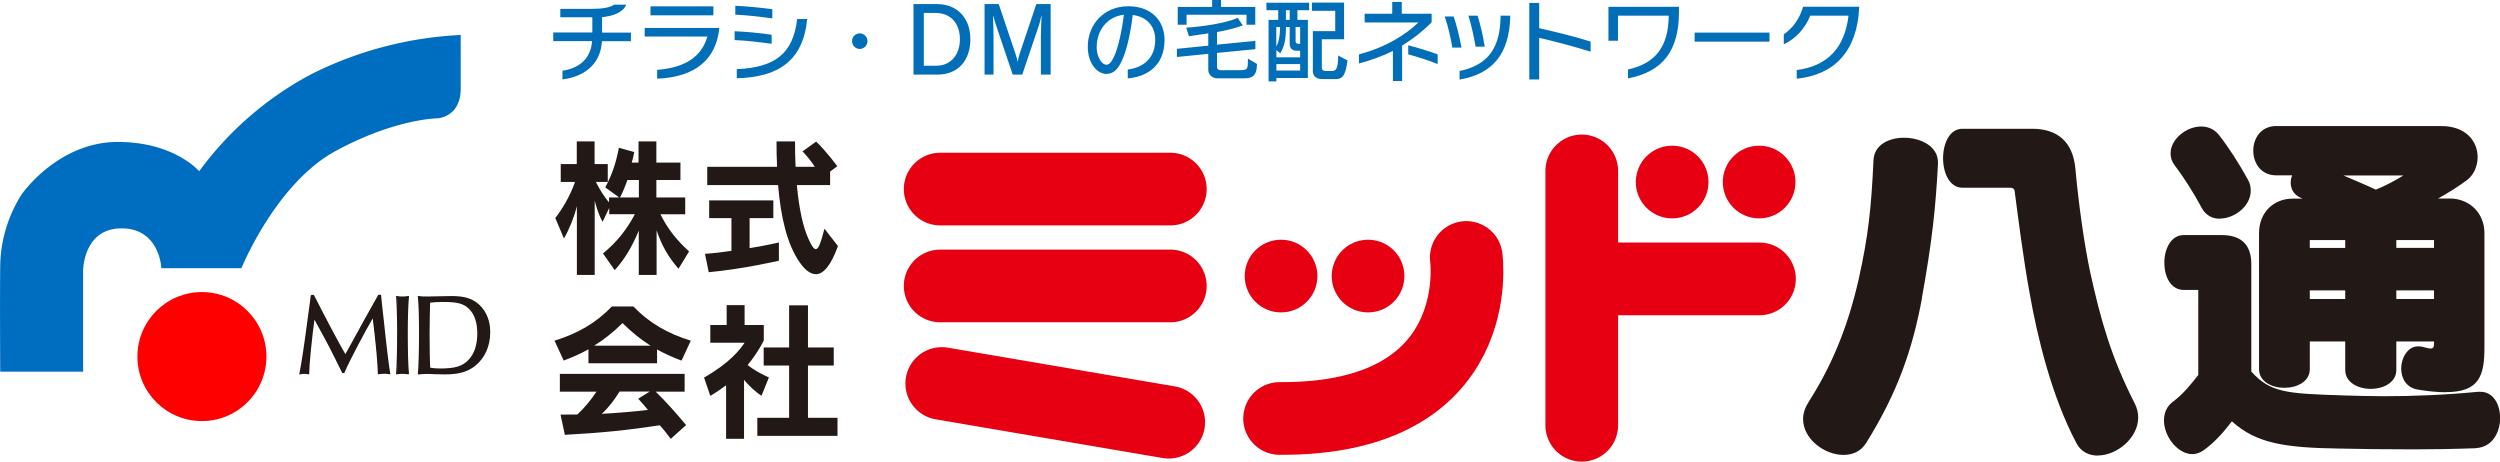
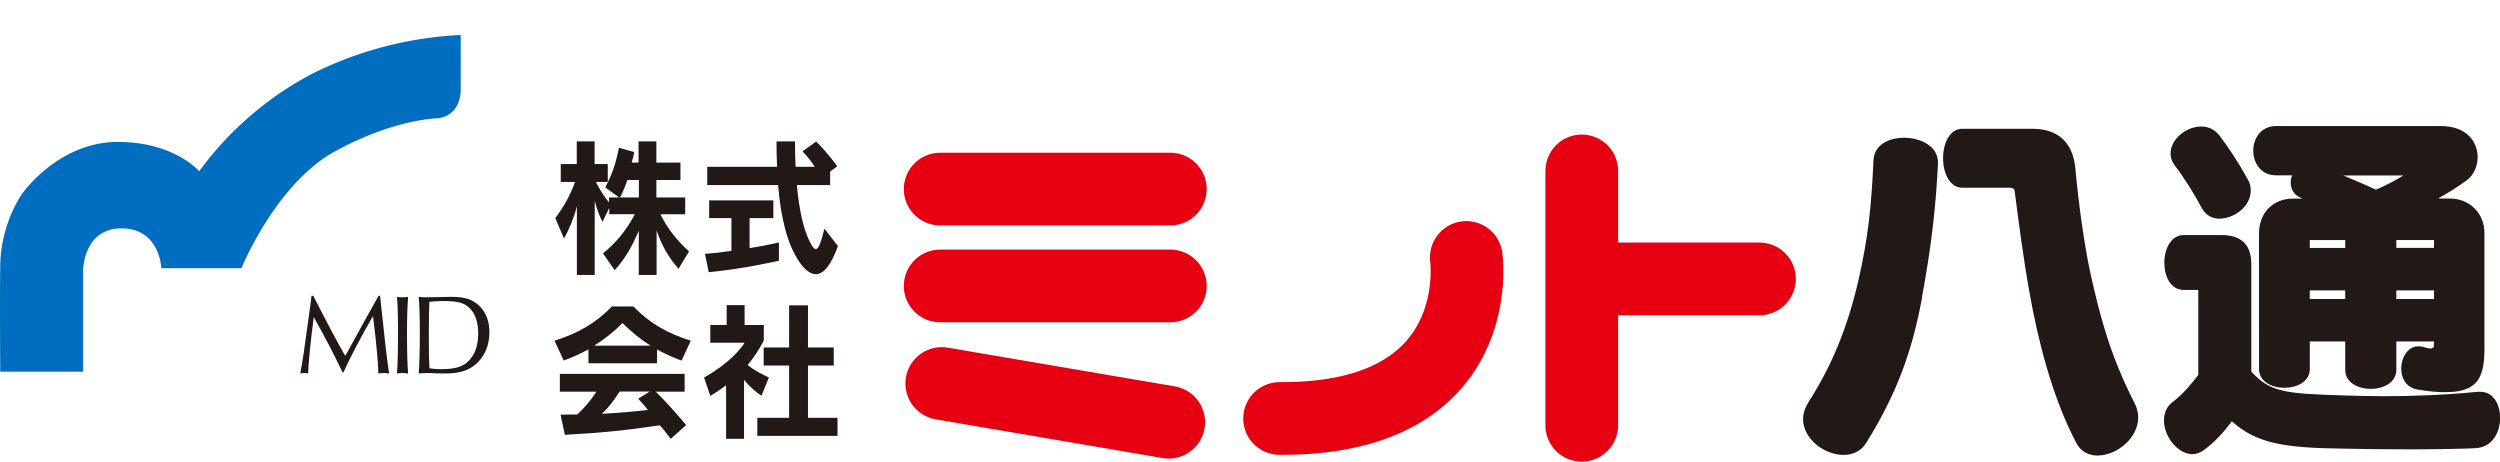
<svg xmlns="http://www.w3.org/2000/svg" id="_レイヤー_2" data-name="レイヤー 2" viewBox="0 0 220.15 40.65">
  <defs>
    <style>.cls-1{fill:#e60012}.cls-2{fill:none;stroke:#e60012;stroke-linecap:round;stroke-width:6.4px}.cls-5{fill:#221815}.cls-7{fill:#036eb8}</style>
  </defs>
  <g id="_レイヤー_1-2" data-name="レイヤー 1">
    <path d="M59.76 23.68c-.92-1.06-1.48-2.05-1.94-3.39v3.92h-1.57v-3.9c-.59 1.42-1.24 2.52-2.12 3.48l-1.03-1.47c1.2-.99 2.06-2.05 2.81-3.46h-2.26v-.55l-.59 1.23c-.28-.51-.56-1.3-.69-1.88v6.55H50.8v-6.05c-.24.98-.71 2.12-1.14 2.84l-.76-1.8c.63-.81 1.28-1.9 1.74-3.18h-1.26v-1.57h1.41v-2h1.57v2h1.16v1.57h-1.05c.37.73.81 1.41 1.16 1.8v-.43h.9l-1.23-.89c.61-1.15.94-2.13 1.2-3.49l1.35.38c-.06.34-.13.63-.22.93h.6v-1.87h1.57v1.87h2.12v1.53H57.8v1.54h2.54v1.48h-2.18c.65 1.31 1.41 2.26 2.52 3.27l-.94 1.54Zm-3.5-7.83h-1.01c-.18.52-.37.99-.65 1.54h1.66v-1.54ZM62.41 23.97l-.33-1.62c.78-.05 1.54-.14 2.33-.26v-2.88h-1.96v-1.56h5.65v1.56h-2.09v2.64c1.36-.21 2.58-.5 2.58-.5v1.61s-3.15.73-6.17 1.01m9.41.17c-.48 0-.97-.39-1.44-1.08-1.06-1.54-1.64-3.91-1.87-6.76h-6.24v-1.61h6.15c-.04-.78-.05-1.39-.05-2.24h1.63c0 .89.01 1.44.05 2.24h1.69c-.25-.41-.67-.93-1.08-1.36l1.2-.86c.97.93 1.86 2.17 1.86 2.17l-.63.47v1.19h-2.93c.2 2.16.57 3.77 1.03 4.75.26.58.46.89.64.89.24 0 .44-.55.76-1.8l1.19 1.53c-.63 1.74-1.29 2.48-1.96 2.48M60 31.75c-.78-.3-1.49-.61-2.14-.98v1.22h-6.04v-1.23c-.67.37-1.37.69-2.18.99L48.83 30c2.04-.63 3.66-1.56 5.05-3.01h1.9c1.39 1.45 3.01 2.38 5.05 3.01l-.81 1.75Zm-.94 6.89c-.29-.39-.65-.86-.96-1.19-2.75.42-5.24.68-8.36.84l-.38-1.78c.54 0 .99 0 1.48-.01.59-.54 1.19-1.26 1.69-2.01H49.3v-1.57h10.99v1.57h-2.55c.85.82 1.74 1.82 2.68 2.94l-1.36 1.22Zm-4.24-10.19c-.81.8-1.61 1.44-2.5 1.99h4.97c-.88-.55-1.67-1.2-2.47-1.99m-.26 6.03c-.47.75-.95 1.4-1.57 1.96 1.39-.07 3.06-.22 4.07-.34-.26-.33-.55-.65-.86-.99l1.02-.63h-2.65ZM67.05 34.84c-.51-.31-1.15-.92-1.53-1.39v5.19h-1.58v-4.71c-.42.31-.88.63-1.39.93L62 33.25c2.32-1.33 3.2-2.51 3.57-3.07h-3.02v-1.56h1.44v-1.75h1.58v1.75h1.69v1.36s-.48 1.02-1.42 2.16c.38.34 1.23.82 1.87 1.1l-.65 1.6Zm-.36 3.54v-1.59h2.8v-4.6h-2.24V30.6h2.24v-3.71h1.66v3.71h2.27v1.59h-2.27v4.6h2.6v1.59h-7.06ZM169.26 26.2c-.85 4.63-2.2 8.44-4.93 12.81-.46.76-1.22 1.05-2 1.05-1.64 0-3.55-1.38-3.55-3.16 0-.49.16-.98.49-1.51 2.04-3.19 3.45-6.6 4.4-10.78.85-3.78 1.12-6.34 1.31-10.51.07-1.35 1.35-1.97 2.69-1.97 1.48 0 2.99.76 2.99 2.17v.1c-.2 3.88-.53 6.93-1.41 11.79m15.48 13.93c-.76 0-1.48-.33-1.87-1.08-2.2-4.14-3.45-9.36-4.14-13.27-.56-3.09-.98-6.44-1.31-8.94-.03-.3-.3-.3-.56-.3h-4.04c-2.27 0-2.27-5.19 0-5.19h6.14c2.17 0 3.58 1.08 3.81 3.51.26 2.96.79 6.77 1.32 9.2.92 4.17 1.84 7.42 3.88 11.43.23.43.33.89.33 1.28 0 1.84-1.91 3.35-3.55 3.35M218.02 39.47c-1.9.07-3.78.1-5.52.1-2.5 0-4.73-.03-6.47-.07-4.76-.07-7.33-.43-9.49-2.4-.72.95-1.51 1.84-2.46 2.53-.33.23-.66.36-1.02.36-1.28 0-2.5-1.54-2.5-2.96 0-.66.23-1.25.82-1.68.92-.69 1.61-1.58 2.2-2.33v-7.49h-1.28c-1.15 0-1.71-1.18-1.71-2.4s.59-2.43 1.71-2.43h3.35c1.71 0 2.6.85 2.6 2.56v9.46c1.67 1.84 3.02 1.94 8.11 2.1 1.05.03 2.27.07 3.58.07 2.46 0 5.32-.1 8.28-.39h.2c1.15 0 1.74 1.12 1.74 2.3 0 1.28-.69 2.59-2.14 2.66m-22.54-20.2c-.62 0-1.21-.26-1.58-.92-.66-1.25-1.61-2.76-2.4-3.78-.26-.36-.36-.69-.36-1.05 0-1.25 1.38-2.37 2.69-2.37.56 0 1.12.2 1.55.72.85 1.08 1.77 2.5 2.56 3.94.2.33.26.66.26.99 0 1.38-1.45 2.46-2.73 2.46m19.92 15.29c-.69 0-1.51-.07-2.46-.23-1.05-.16-1.48-1.02-1.48-1.84 0-.99.59-1.97 1.48-1.97.13 0 .23 0 .36.03.36.1.59.16.75.16.26 0 .3-.16.3-.49v-.13h-3.32v2.5c0 2.23-4.5 2.23-4.5 0v-2.5h-3.12v2.43c0 2.2-4.47 2.2-4.47 0V20.54c0-1.81 1.25-3.05 2.99-3.05h.86c-.07-.03-.1-.03-.17-.07-.62-.26-.89-.79-.89-1.32 0-.23.03-.43.13-.66h-1.41c-2.69 0-2.69-4.34 0-4.34h14.52c2.27 0 3.22 1.41 3.22 2.73 0 .82-.36 1.61-.95 2.04-.72.53-1.58 1.08-2.53 1.61h1.02c1.74 0 3.06 1.28 3.06 3.05v10.09c0 2.46-.46 3.91-3.38 3.91m-8.88-13.39h-3.12v.69h3.12v-.69Zm0 4.43h-3.12v.76h3.12v-.76Zm-.16-10.12c.99.43 1.94.82 2.86 1.25.66-.26 1.64-.76 2.43-1.25h-5.29Zm7.98 5.69h-3.32v.69h3.32v-.69Zm0 4.43h-3.32v.76h3.32v-.76Z" class="cls-5" />
-     <path d="M150.45 16.03c0 1.77-1.43 3.2-3.2 3.2s-3.2-1.43-3.2-3.2 1.43-3.2 3.2-3.2 3.2 1.43 3.2 3.2M158.11 16.03c0 1.77-1.43 3.2-3.2 3.2s-3.2-1.43-3.2-3.2 1.43-3.2 3.2-3.2 3.2 1.43 3.2 3.2M116.01 24.31c0 1.77-1.43 3.2-3.2 3.2s-3.2-1.43-3.2-3.2 1.43-3.2 3.2-3.2 3.2 1.43 3.2 3.2M123.67 24.31c0 1.77-1.43 3.2-3.2 3.2s-3.2-1.43-3.2-3.2 1.43-3.2 3.2-3.2 3.2 1.43 3.2 3.2" class="cls-1" />
    <path d="M139.29 15.05v22.4M141.07 24.56h13.87M82.79 16.65h20.27M82.79 25.18h20.27M82.93 33.77l19.99 3.41M129.12 22.67s2.01 14.3-16.44 14.18" class="cls-2" />
    <path d="M.02 32.73h7.3v-8.9s0-3.72 3.38-3.72 3.51 3.51 3.51 3.51h7.05s3.02-7.45 8.27-10.31c5.25-2.86 8.99-2.89 8.99-2.89s2.05-.08 2.05-2.62V3.08c-4.59.22-9.09 1.4-13.19 3.47a29.147 29.147 0 0 0-9.84 8.53s-2.18-2.58-7.17-2.58-8.13 4.12-8.49 4.66A12.01 12.01 0 0 0 .02 23.4c-.04 2.85 0 9.33 0 9.33Z" style="fill:#006ec0" />
-     <path d="M23.46 31.4c0 3.14-2.54 5.68-5.68 5.68s-5.68-2.54-5.68-5.68c0-3.14 2.54-5.68 5.68-5.68s5.68 2.54 5.68 5.68Z" style="fill:red" />
-     <path d="M53.01 3.61c-.13 2.22-1.77 3.18-3.48 3.38v-.76c1.59-.25 2.49-1.13 2.61-2.61h-3.42v-.76h3.44V1.52h-2.82V.78h2.72c.99 0 1.68-.11 2.01-.37h1.08c-.29.68-1.12 1-2.13 1.1v1.36h2.54v.76h-2.55ZM57.87 6.93v-.78c2.48-.19 3.91-1.16 4.42-2.93h-5.52v-.76h6.56v.12c-.29 2.55-1.99 4.21-5.45 4.35m-.6-6.37h5.54v.79h-5.54V.56ZM64.69 3.53v-.78c.98.04 2.31.16 3.26.31v.8c-.98-.14-2.34-.3-3.26-.33m.06-2.24V.51c.98.04 2.29.17 3.26.3v.81c-.96-.14-2.32-.29-3.26-.33m.13 5.6v-.8c3.35-.15 4.96-1.34 5.32-4.42h.88c-.35 3.72-2.6 5.14-6.19 5.22M75.71 4.31c-.37 0-.68-.3-.68-.69s.3-.68.68-.68.68.31.68.68-.3.69-.68.69M82.56 6.57h-2.12V.36h2.07c1.81 0 2.94 1.25 2.94 3.1s-1.07 3.11-2.89 3.11m-.18-5.43h-1.03v4.65h1.08c1.36 0 2.1-1.04 2.1-2.33 0-1.38-.79-2.32-2.15-2.32M91.66 6.57V3.11c0-.43.04-1.24.06-1.69h-.03c-.03.22-.14.62-.19.77l-1.48 4.38h-.84l-1.47-4.35c-.06-.18-.17-.55-.23-.8h-.03c0 .44.04 1.14.04 1.7v3.45h-.79V.36h1.25l1.46 4.34c.09.26.18.58.19.72h.02c.02-.14.1-.46.18-.72L91.26.36h1.26v6.21h-.84ZM99.31 6.89v-.77c1.2-.14 2.42-.86 2.42-2.62 0-1.19-.73-2.02-1.98-2.18-.21 1.77-.62 3.57-1.19 4.46-.37.61-.8.73-1.15.73-.72 0-1.62-.84-1.62-2.4 0-1.96 1.42-3.56 3.57-3.56 2.01 0 3.19 1.25 3.19 2.98 0 2.3-1.61 3.25-3.25 3.37m-2.73-2.79c0 1.01.52 1.59.84 1.59.19 0 .4-.09.69-.71.4-.85.72-2.47.87-3.69-1.51.17-2.39 1.42-2.39 2.8M109.54 6.9h-2.42s-.72-.07-.72-.78V4.74l-2.76.28V4.3l2.76-.28V2.94c-.98.14-1.7.25-1.7.25l-.24-.75s3.05-.2 4.53-.87l.45.67c-.67.25-1.52.45-2.27.58v1.11l3.38-.33v.73l-3.38.33V5.9c0 .29.32.28.32.28h1.6c.79 0 .8-.05.8-.96v-.06l.8.47c0 1.09-.45 1.27-1.15 1.27m.23-4.72V1.3h-5.28v.88h-.78V.61h3.03V0h.78v.61h3.02v1.57h-.78ZM114.25.9v.85h.92v5.12h-2.77v.3h-.69V1.75h.85V.9h-1.04V.24h3.76V.9h-1.03Zm.24 3.57h-.31c-.39 0-.61-.21-.61-.66V2.38h-.33c0 1.19-.15 1.68-.5 2.32l-.34-.29v.64h2.09v-.57Zm-1.77-2.09h-.33v1.71c.17-.27.33-.85.33-1.66v-.05Zm1.77 3.26h-2.09v.57h2.09v-.57ZM113.57.9h-.33v.85h.33V.9Zm.92 1.48h-.4V3.6c0 .26.14.26.4.26V2.38Zm3.03 4.58h-1.19s-.72 0-.72-.71V2.74h1.97V.95h-2.05V.23h2.83v3.23h-1.96v2.51c0 .29.32.28.32.28h.55c.31 0 .57-.06.57-1.36l.82.43c-.18 1.41-.45 1.65-1.13 1.65M123.47 4.01v3.12h-.81V4.48c-.96.49-2.09.88-2.99 1.11v-.8c1.12-.3 2.2-.73 3.14-1.27.78-.44 1.51-.97 2.09-1.54h-4.73v-.77h2.43V.17h.84v1.04h2.63v.75c-.76.78-1.65 1.47-2.59 2.05m.53.78v-.8c.87.22 1.84.52 2.59.8v.85c-.8-.32-1.78-.64-2.59-.85M127.89 4.19c-.13-.81-.37-1.89-.67-2.74h.79c.27.78.52 1.84.69 2.74h-.81Zm.64 2.82v-.76c2.7-.55 3.57-2.26 3.61-4.78v-.09h.85v.1c-.08 3.15-1.44 5.02-4.47 5.53m1.42-2.9c-.14-.84-.36-1.85-.63-2.73h.8c.26.78.47 1.74.64 2.73h-.8ZM135.54 3.33V7h-.87V.26h.87v2.22c1.61.37 3.1.73 4.53 1.18v.89c-1.55-.48-2.99-.86-4.53-1.22M143.36 6.91v-.79c2.49-.55 3.56-2.07 3.59-4.74h-4.47v2.21h-.84V.6h6.21v.46c0 3.39-1.42 5.26-4.48 5.84M149.23 2.87h6.59v.8h-6.59zM158.22 6.94v-.77c2.71-.35 4.23-1.97 4.56-4.79h-3.37c-.44 1.1-1.29 2.05-2.33 2.52v-.88c.76-.51 1.39-1.34 1.7-2.43h4.94v.1c-.19 3.84-2.19 5.9-5.49 6.24" class="cls-7" />
    <path d="M37.82 32.43c-.04-.47-.06-1.83-.06-3.09 0-.81.03-2.38.05-2.76.43-.05.71-.07 1.23-.07 1.27 0 1.84.15 2.32.63.5.49.75 1.24.75 2.22 0 1.03-.27 1.84-.81 2.39-.54.56-1.22.76-2.53.76-.37 0-.6-.02-.95-.08Zm-.95-6.29c.07.76.1 1.89.1 3.32 0 1.31-.05 3.01-.1 3.43.29-.03.46-.04.71-.04.14 0 .36 0 .67.02.34 0 .71.02.88.02 1.25 0 2-.21 2.68-.74.82-.65 1.29-1.69 1.29-2.89 0-.98-.32-1.79-.93-2.36-.59-.55-1.25-.76-2.41-.76-.29 0-.71.01-1.09.02-.5.01-.86.02-1.04.02-.32 0-.48 0-.76-.04Zm-1.91 0c.05.62.09 1.75.09 2.86 0 1.88-.03 3.1-.09 3.89.22-.03.33-.04.48-.04.14 0 .26 0 .5.04-.07-.76-.1-2-.1-3.7 0-1.16.04-2.35.1-3.05-.2.03-.31.04-.49.04s-.29 0-.49-.04Zm-7.53-.09c-.02.18-.04.36-.06.51-.03.21-.12.82-.25 1.84-.27 2.06-.49 3.51-.68 4.49.18-.03.25-.04.34-.04.08 0 .14 0 .36.04-.01-.63.24-3.13.49-4.97l.09.16c1.3 2.37 1.32 2.41 2.45 4.71h.08c.42-1 1.71-3.46 2.6-4.96l.02.2c.27 2.12.44 4.02.45 4.86.26-.03.36-.04.47-.04s.21 0 .48.04c-.1-.56-.33-2.4-.54-4.45l-.14-1.24c-.03-.33-.06-.65-.1-.98l-.02-.17h-.13c-.88 1.55-1.62 2.9-2.22 4-.41.75-.52.95-.72 1.29-.6-1.03-1.84-3.37-2.81-5.29h-.16Z" class="cls-5" />
-     <path d="M37.82 32.43h.07c-.04-.47-.06-1.83-.06-3.09 0-.81.03-2.38.05-2.75h-.07v.07c.43-.05.7-.07 1.22-.07 1.27 0 1.8.15 2.27.61.48.47.73 1.2.73 2.17 0 1.02-.27 1.8-.79 2.34-.52.54-1.17.74-2.48.74-.37 0-.59-.02-.94-.08v.07h.06-.07l-.01.08c.35.06.59.08.96.08 1.31 0 2.03-.2 2.58-.78.56-.57.83-1.4.83-2.44 0-.99-.25-1.76-.77-2.27-.5-.5-1.1-.65-2.37-.65-.52 0-.81.02-1.24.07h-.06v.07c-.02.38-.05 1.95-.05 2.76 0 1.26.02 2.62.06 3.09v.06l.06.01v-.07Zm-.95-6.29h-.07c.07.76.1 1.89.1 3.32 0 1.31-.05 3.01-.1 3.42v.09h.08c.29-.03.45-.04.7-.04.14 0 .36 0 .67.02.34 0 .71.02.88.02 1.26 0 2.03-.21 2.72-.76.84-.67 1.32-1.73 1.32-2.95 0-1-.33-1.83-.95-2.41-.6-.56-1.29-.78-2.46-.78-.29 0-.71.01-1.09.02-.5.01-.86.02-1.04.02-.32 0-.47 0-.75-.04h-.09v.08h.07v.07c.28.03.45.04.77.04.18 0 .54 0 1.04-.02.38 0 .8-.02 1.09-.02 1.15 0 1.78.21 2.36.74.59.55.9 1.34.91 2.3 0 1.18-.46 2.2-1.26 2.83-.67.52-1.39.72-2.63.72-.17 0-.54-.01-.88-.02-.31-.01-.53-.02-.67-.02-.25 0-.43 0-.72.04v.07h.08c.05-.43.1-2.12.1-3.44 0-1.43-.03-2.56-.1-3.33h-.07v.08-.07Zm-1.91 0h-.08c.05.62.09 1.75.09 2.86 0 1.88-.03 3.1-.09 3.88v.09l.08-.01c.22-.03.32-.04.47-.04.14 0 .25 0 .49.04h.09v-.08c-.07-.75-.1-1.99-.1-3.69 0-1.16.04-2.35.1-3.04v-.09l-.09.01c-.2.03-.3.04-.48.04s-.28 0-.48-.04h-.09v.08h.08l-.01.07c.2.03.32.04.5.04s.3-.01.5-.04v-.07h-.09c-.06.7-.1 1.89-.1 3.06 0 1.7.03 2.94.1 3.71h.07v-.08c-.24-.03-.37-.04-.51-.04-.15 0-.27.01-.49.04v.07H35c.06-.79.09-2.01.09-3.89 0-1.11-.04-2.24-.09-2.87h-.07l-.01.08v-.07Zm-7.53-.09h-.07c-.02.17-.04.35-.06.5-.03.21-.12.82-.25 1.84-.27 2.06-.49 3.51-.68 4.48l-.02.11.11-.02c.18-.03.24-.04.33-.04.07 0 .13 0 .35.04h.09v-.12c0-.68.24-3.12.49-4.92h-.07l-.07.03.09.16c1.3 2.37 1.32 2.4 2.45 4.7l.02.04h.18l.02-.05c.42-.99 1.71-3.45 2.59-4.95l-.06-.04h-.07l.02.21c.27 2.12.44 4.02.45 4.85v.08h.08c.26-.03.36-.04.46-.04s.2 0 .47.04h.1l-.02-.09c-.1-.55-.33-2.4-.54-4.44l-.14-1.24c-.03-.33-.06-.65-.1-.98l-.02-.17v-.07h-.25l-.02.04c-.88 1.55-1.62 2.9-2.22 4-.41.75-.52.95-.72 1.29l.06.04.06-.04c-.6-1.03-1.84-3.37-2.81-5.28l-.02-.04h-.27v.07h.07v.07h.16v-.07l-.07.03c.97 1.92 2.21 4.26 2.81 5.29l.06.11.07-.11c.2-.34.31-.54.72-1.29.6-1.1 1.34-2.45 2.22-4l-.06-.04v.07h.06v.1c.05.33.08.65.11.98l.14 1.24c.21 2.05.44 3.89.54 4.45h.07v-.09c-.27-.03-.37-.04-.49-.04s-.22.01-.48.04v.07h.08c-.01-.85-.18-2.75-.45-4.87l-.02-.2-.02-.23-.12.19c-.89 1.5-2.18 3.96-2.6 4.97l.07.03v-.08h-.08v.08l.07-.03c-1.13-2.3-1.15-2.34-2.45-4.71l-.09-.16-.11-.19-.03.22c-.25 1.8-.49 4.24-.49 4.94v.04h.08v-.07c-.21-.03-.27-.04-.36-.04-.1 0-.17.01-.35.04v.07l.09.01c.19-.98.41-2.43.68-4.49.13-1.02.22-1.63.25-1.84.02-.15.04-.33.06-.51h-.07v.07-.07Z" style="fill:#211714" />
  </g>
</svg>